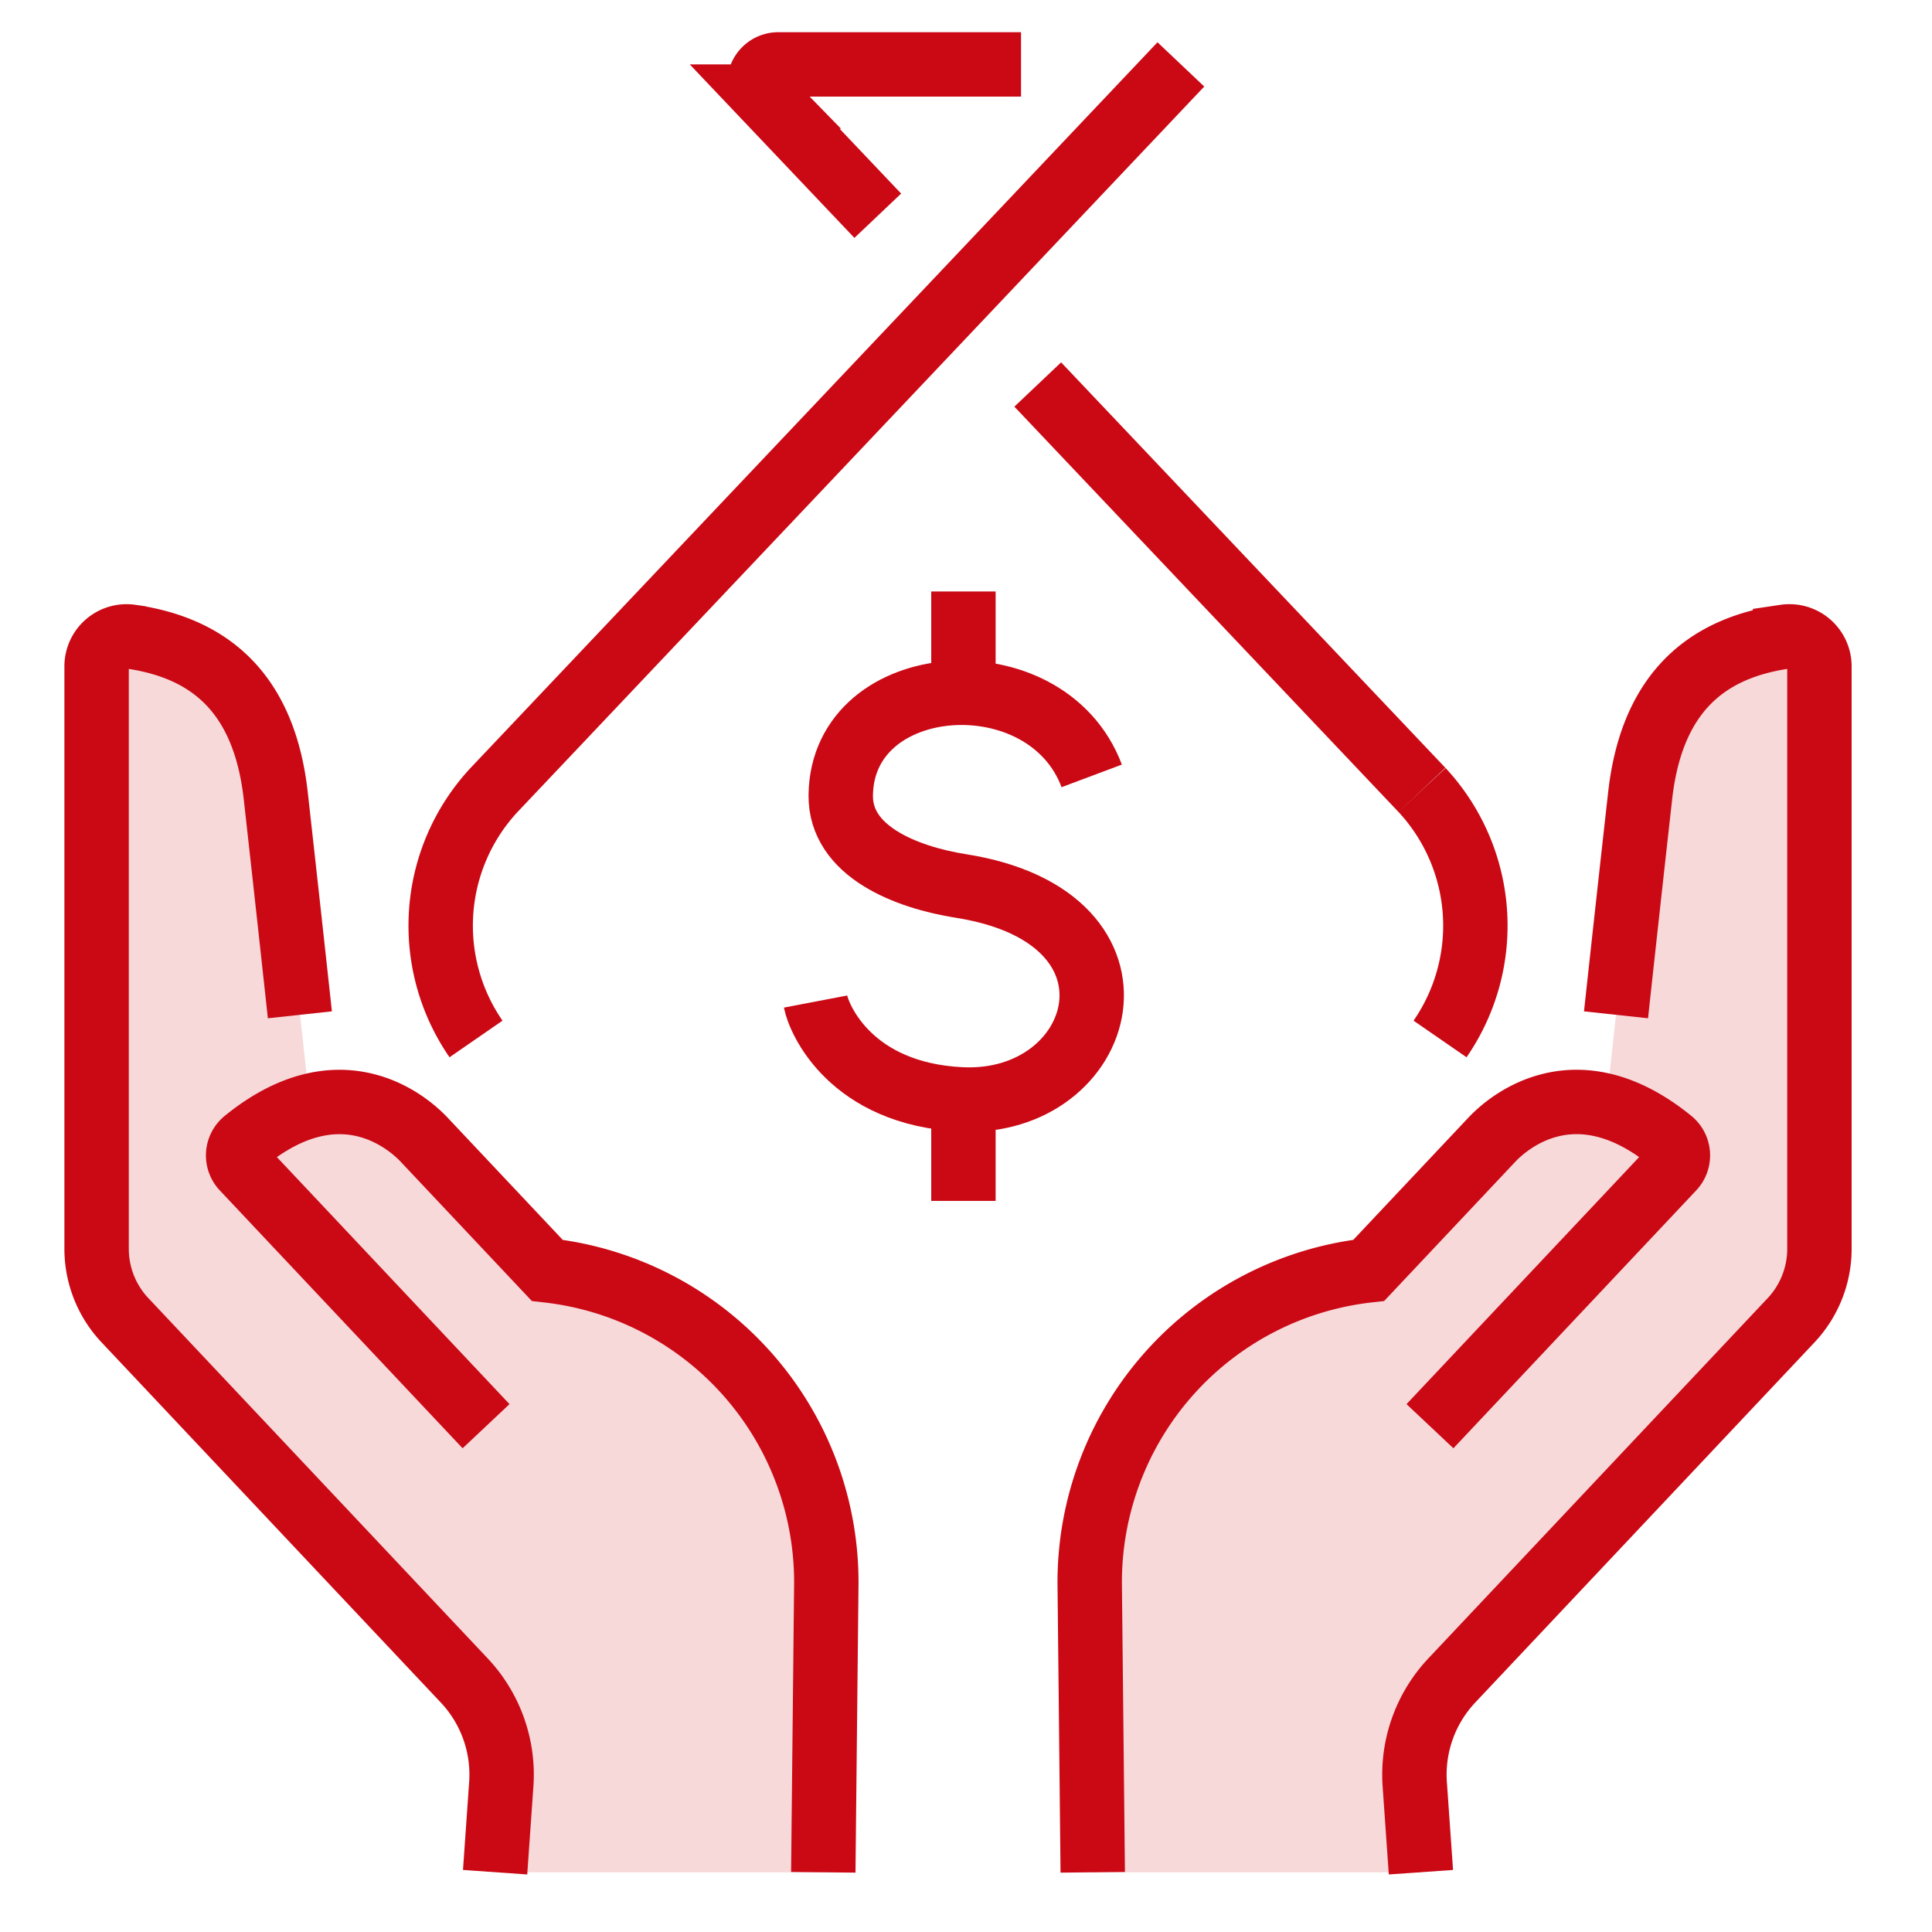
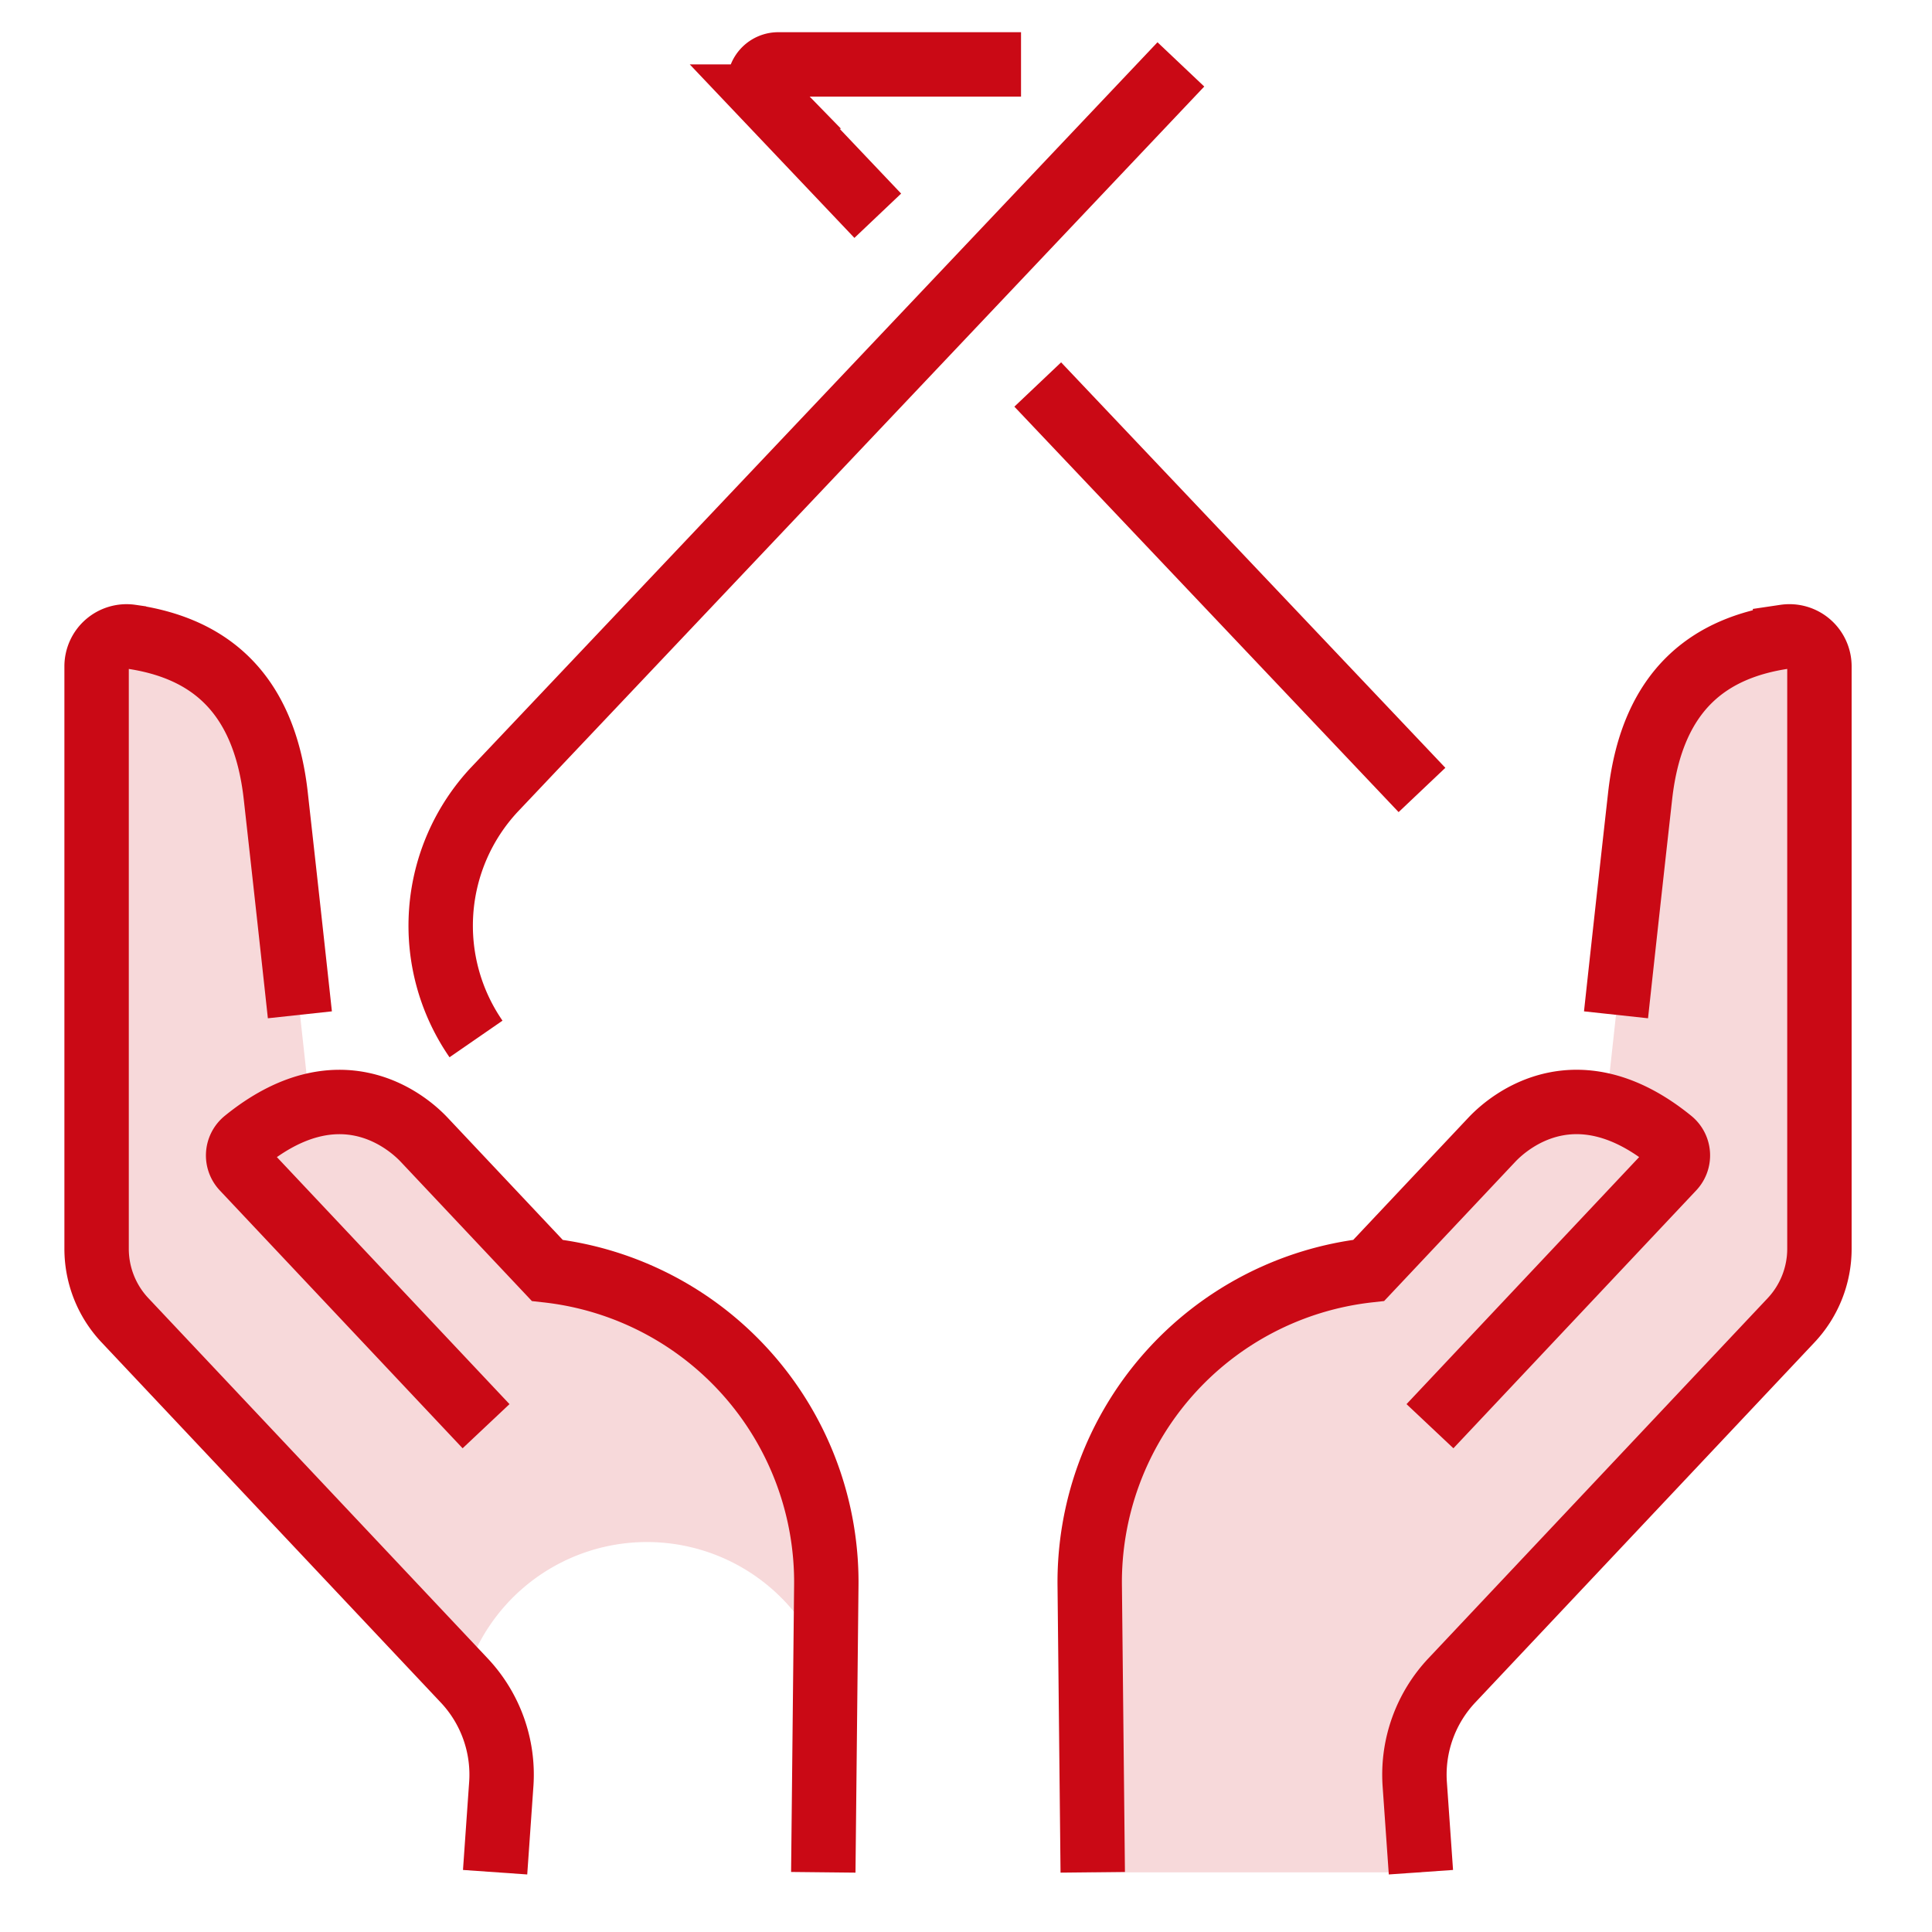
<svg xmlns="http://www.w3.org/2000/svg" width="60" height="60" viewBox="0 0 60 60">
  <g id="icn-sindi01" transform="translate(-215 -852)">
    <g id="グループ_1773" data-name="グループ 1773" transform="translate(32.691 425.067)">
      <g id="グループ_1759" data-name="グループ 1759" transform="translate(185.31 446.701)" opacity="0.16">
        <path id="パス_718" data-name="パス 718" d="M61.961,23.689c-2.28.328-4.121,1.586-4.5,4.942-.313,2.8-.829,7.52-1.058,9.626a3.612,3.612,0,0,0-3.55,1.049l-3.822,4.058a9.746,9.746,0,0,0-8.667,9.842l.093,8.853H50.653l-.194-2.766A4.27,4.27,0,0,1,51.612,56.1L62.149,44.913a3.234,3.234,0,0,0,.88-2.219V24.607a.931.931,0,0,0-1.068-.918" transform="translate(-9.526 -23.68)" fill="#ca0a14" />
-         <path id="パス_722" data-name="パス 722" d="M2.069,23.689c2.279.328,4.121,1.586,4.5,4.942.313,2.8.829,7.52,1.058,9.626a3.612,3.612,0,0,1,3.55,1.049l3.822,4.058a9.746,9.746,0,0,1,8.667,9.842l-.093,8.853H13.376l.194-2.766A4.27,4.27,0,0,0,12.417,56.1L1.881,44.913A3.234,3.234,0,0,1,1,42.695V24.607a.931.931,0,0,1,1.068-.918" transform="translate(-1.001 -23.68)" fill="#ca0a14" />
+         <path id="パス_722" data-name="パス 722" d="M2.069,23.689c2.279.328,4.121,1.586,4.5,4.942.313,2.8.829,7.52,1.058,9.626a3.612,3.612,0,0,1,3.55,1.049l3.822,4.058a9.746,9.746,0,0,1,8.667,9.842l-.093,8.853l.194-2.766A4.27,4.27,0,0,0,12.417,56.1L1.881,44.913A3.234,3.234,0,0,1,1,42.695V24.607a.931.931,0,0,1,1.068-.918" transform="translate(-1.001 -23.68)" fill="#ca0a14" />
      </g>
      <g id="グループ_1758" data-name="グループ 1758" transform="translate(185.309 428.933)">
        <path id="パス_720" data-name="パス 720" d="M59.5,35.428s.337-3.119.749-6.8c.375-3.356,2.216-4.614,4.5-4.943a.931.931,0,0,1,1.068.918V42.695a3.241,3.241,0,0,1-.88,2.219L54.4,56.1a4.27,4.27,0,0,0-1.153,3.188l.194,2.767" transform="translate(-12.313 -5.912)" fill="none" stroke="#ca0915" stroke-miterlimit="10" stroke-width="2" />
        <path id="パス_721" data-name="パス 721" d="M50.934,52.2l7.54-8.008a.585.585,0,0,0-.052-.852c-2.895-2.357-4.989-.65-5.566-.038l-3.822,4.058A9.745,9.745,0,0,0,40.368,57.2l.093,8.854" transform="translate(-9.525 -9.908)" fill="none" stroke="#ca0915" stroke-miterlimit="10" stroke-width="2" />
        <path id="パス_724" data-name="パス 724" d="M7.313,35.428s-.337-3.119-.749-6.8c-.375-3.356-2.216-4.614-4.5-4.943A.931.931,0,0,0,1,24.607V42.695a3.238,3.238,0,0,0,.881,2.219L12.417,56.1a4.267,4.267,0,0,1,1.153,3.188l-.194,2.767" transform="translate(-1 -5.912)" fill="none" stroke="#ca0915" stroke-miterlimit="10" stroke-width="2" />
        <path id="パス_725" data-name="パス 725" d="M14.31,52.2,6.77,44.193a.585.585,0,0,1,.052-.852c2.895-2.357,4.989-.65,5.566-.038l3.822,4.058A9.745,9.745,0,0,1,24.876,57.2l-.093,8.854" transform="translate(-2.215 -9.908)" fill="none" stroke="#ca0915" stroke-miterlimit="10" stroke-width="2" />
        <path id="パス_726" data-name="パス 726" d="M30.951,5.7l-3.511-3.7A.589.589,0,0,1,27.867,1H35.4" transform="translate(-6.691 -1)" fill="none" stroke="#ca0915" stroke-miterlimit="10" stroke-width="2" />
        <line id="線_104" data-name="線 104" x1="11.933" y1="12.592" transform="translate(29.228 9.941)" fill="none" stroke="#ca0915" stroke-miterlimit="10" stroke-width="2" />
        <path id="パス_727" data-name="パス 727" d="M15.737,31.266a6.189,6.189,0,0,1,.56-7.733L37.627,1" transform="translate(-3.954 -1)" fill="none" stroke="#ca0915" stroke-miterlimit="10" stroke-width="2" />
-         <path id="パス_728" data-name="パス 728" d="M54.1,37.495a6.19,6.19,0,0,0-.56-7.733" transform="translate(-12.378 -7.229)" fill="none" stroke="#ca0915" stroke-miterlimit="10" stroke-width="2" />
-         <path id="パス_729" data-name="パス 729" d="M38.076,28.49c-1.405-3.747-7.747-3.3-7.794.6-.021,1.745,2.026,2.549,3.738,2.82,6.236.984,4.513,6.849,0,6.626-3.425-.168-4.414-2.484-4.52-3.038" transform="translate(-7.172 -6.394)" fill="none" stroke="#ca0915" stroke-miterlimit="10" stroke-width="2" />
-         <line id="線_105" data-name="線 105" y2="3.145" transform="translate(26.92 16.369)" fill="none" stroke="#ca0915" stroke-miterlimit="10" stroke-width="2" />
-         <line id="線_106" data-name="線 106" y2="3.145" transform="translate(26.92 32.15)" fill="none" stroke="#ca0915" stroke-miterlimit="10" stroke-width="2" />
      </g>
    </g>
    <rect id="長方形_1420" data-name="長方形 1420" width="60" height="60" transform="translate(215 852)" fill="#fff" opacity="0" />
  </g>
</svg>